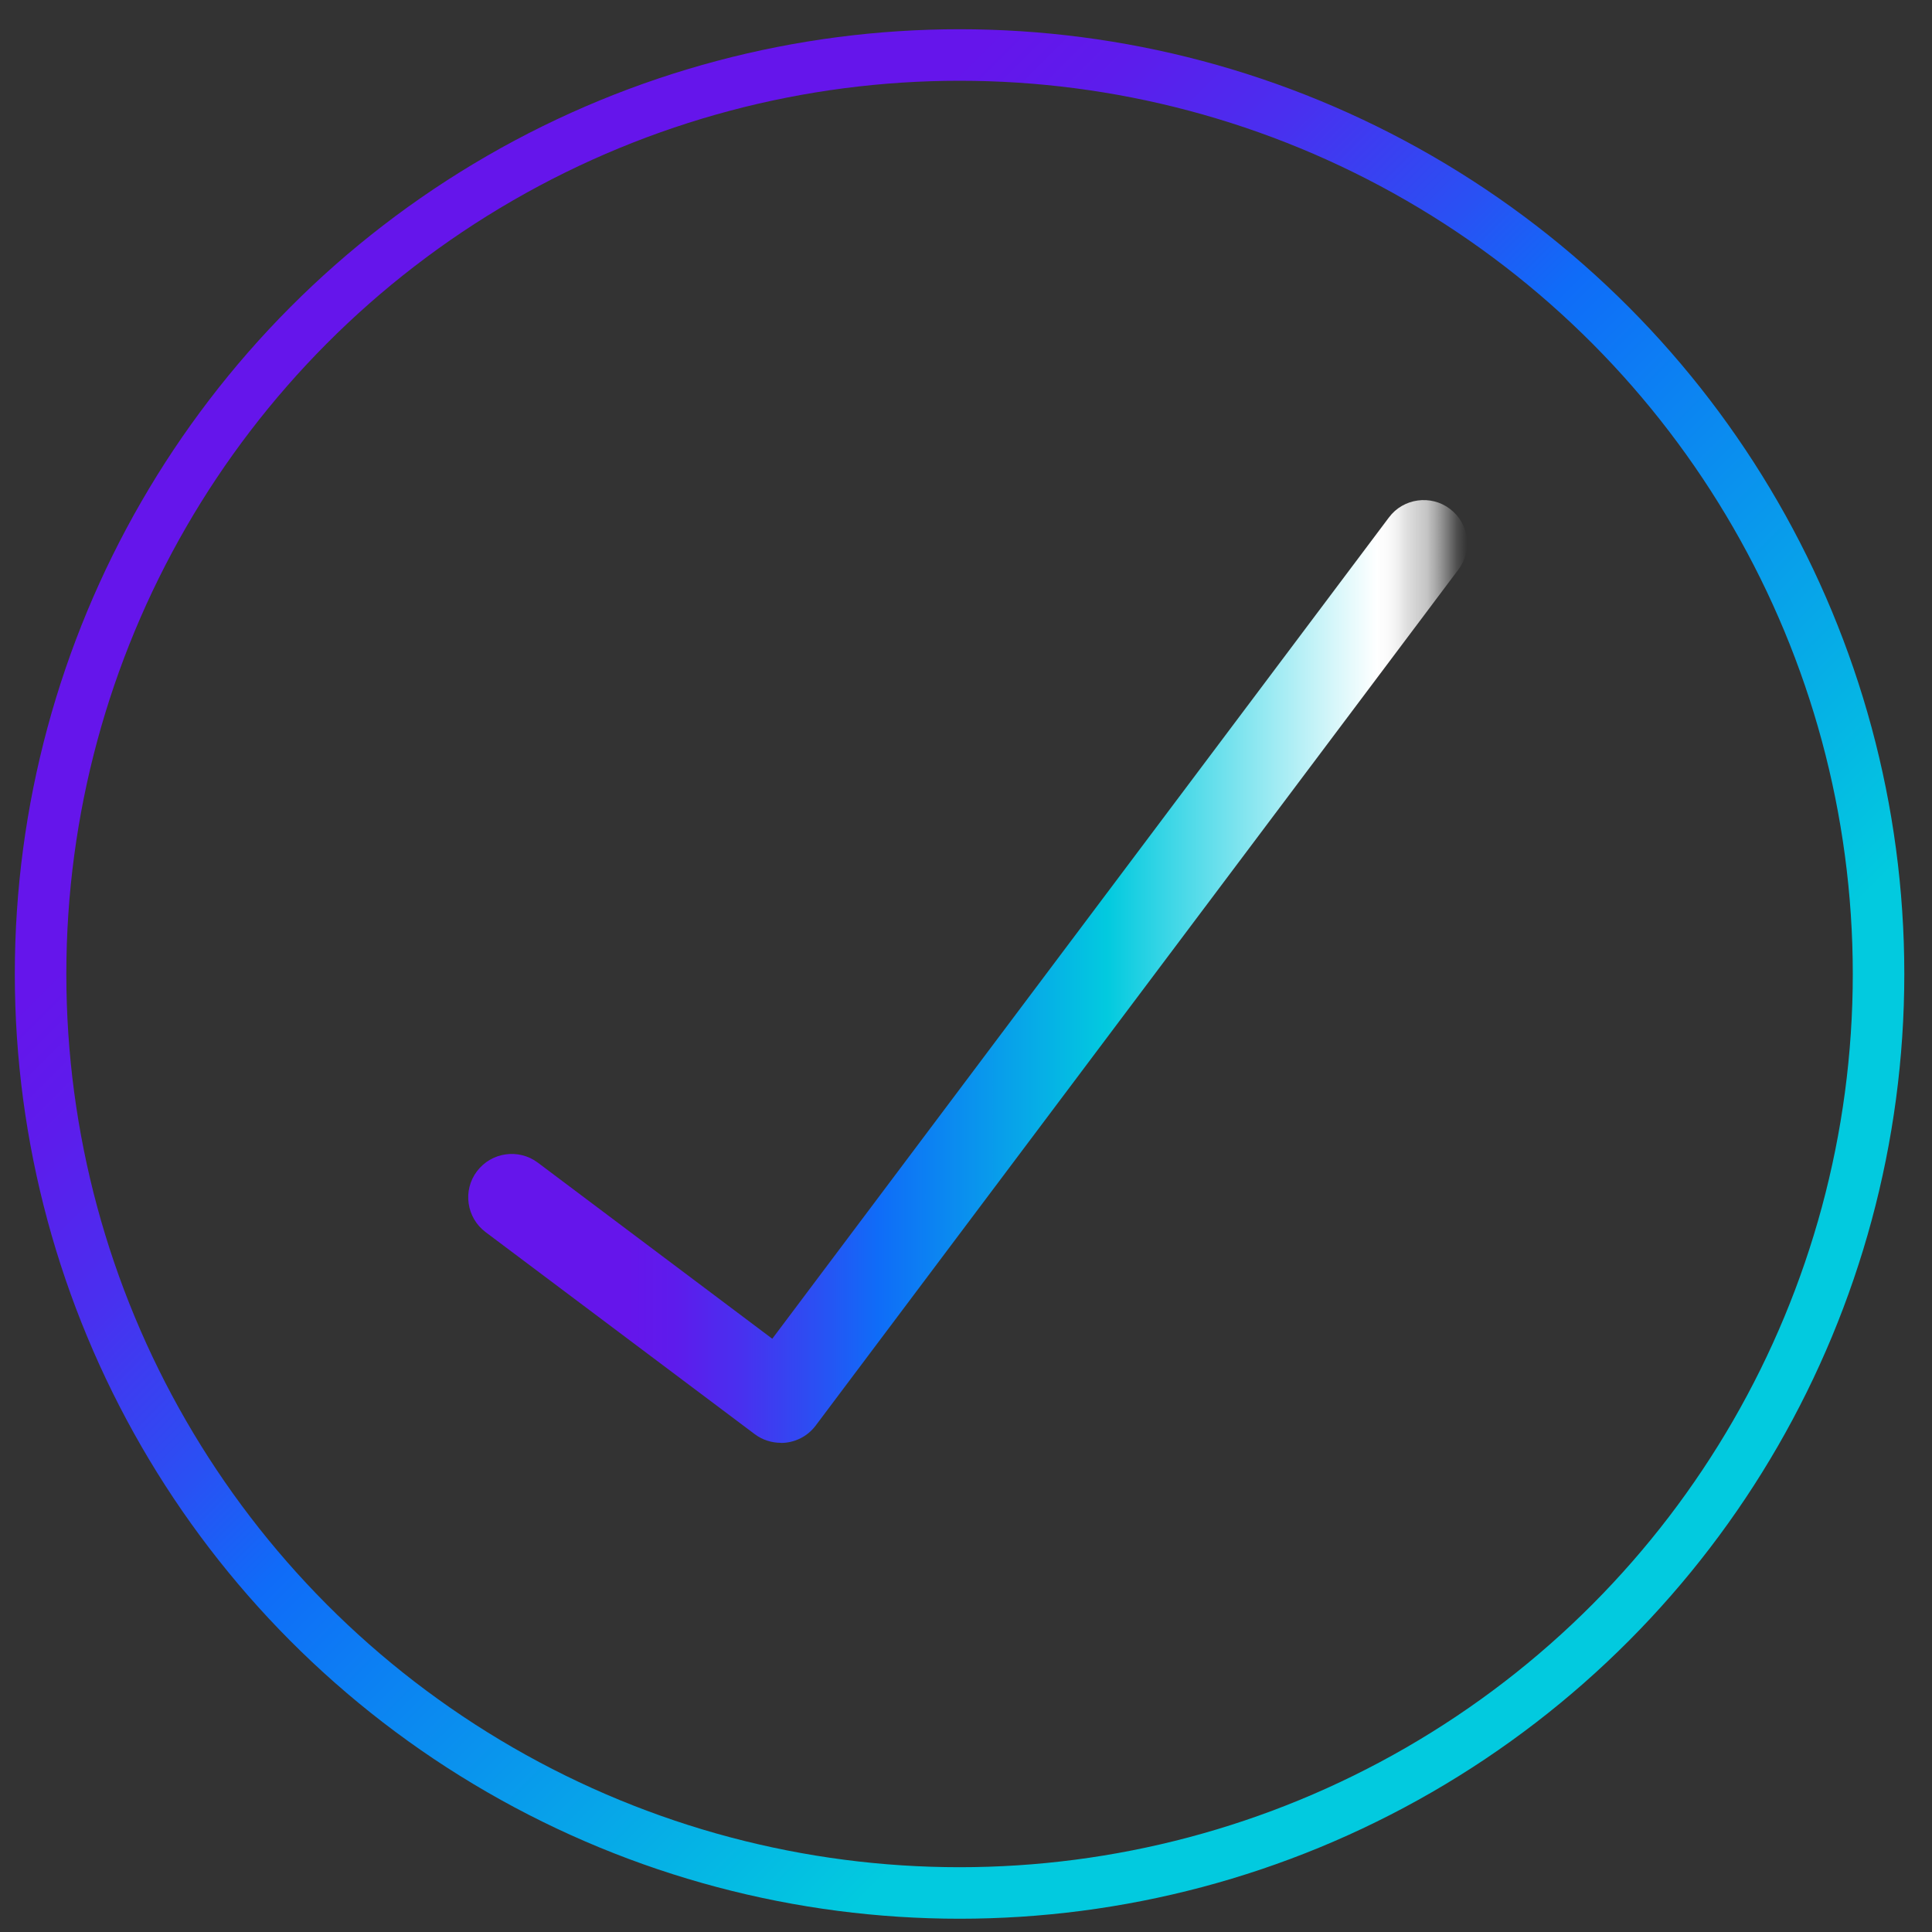
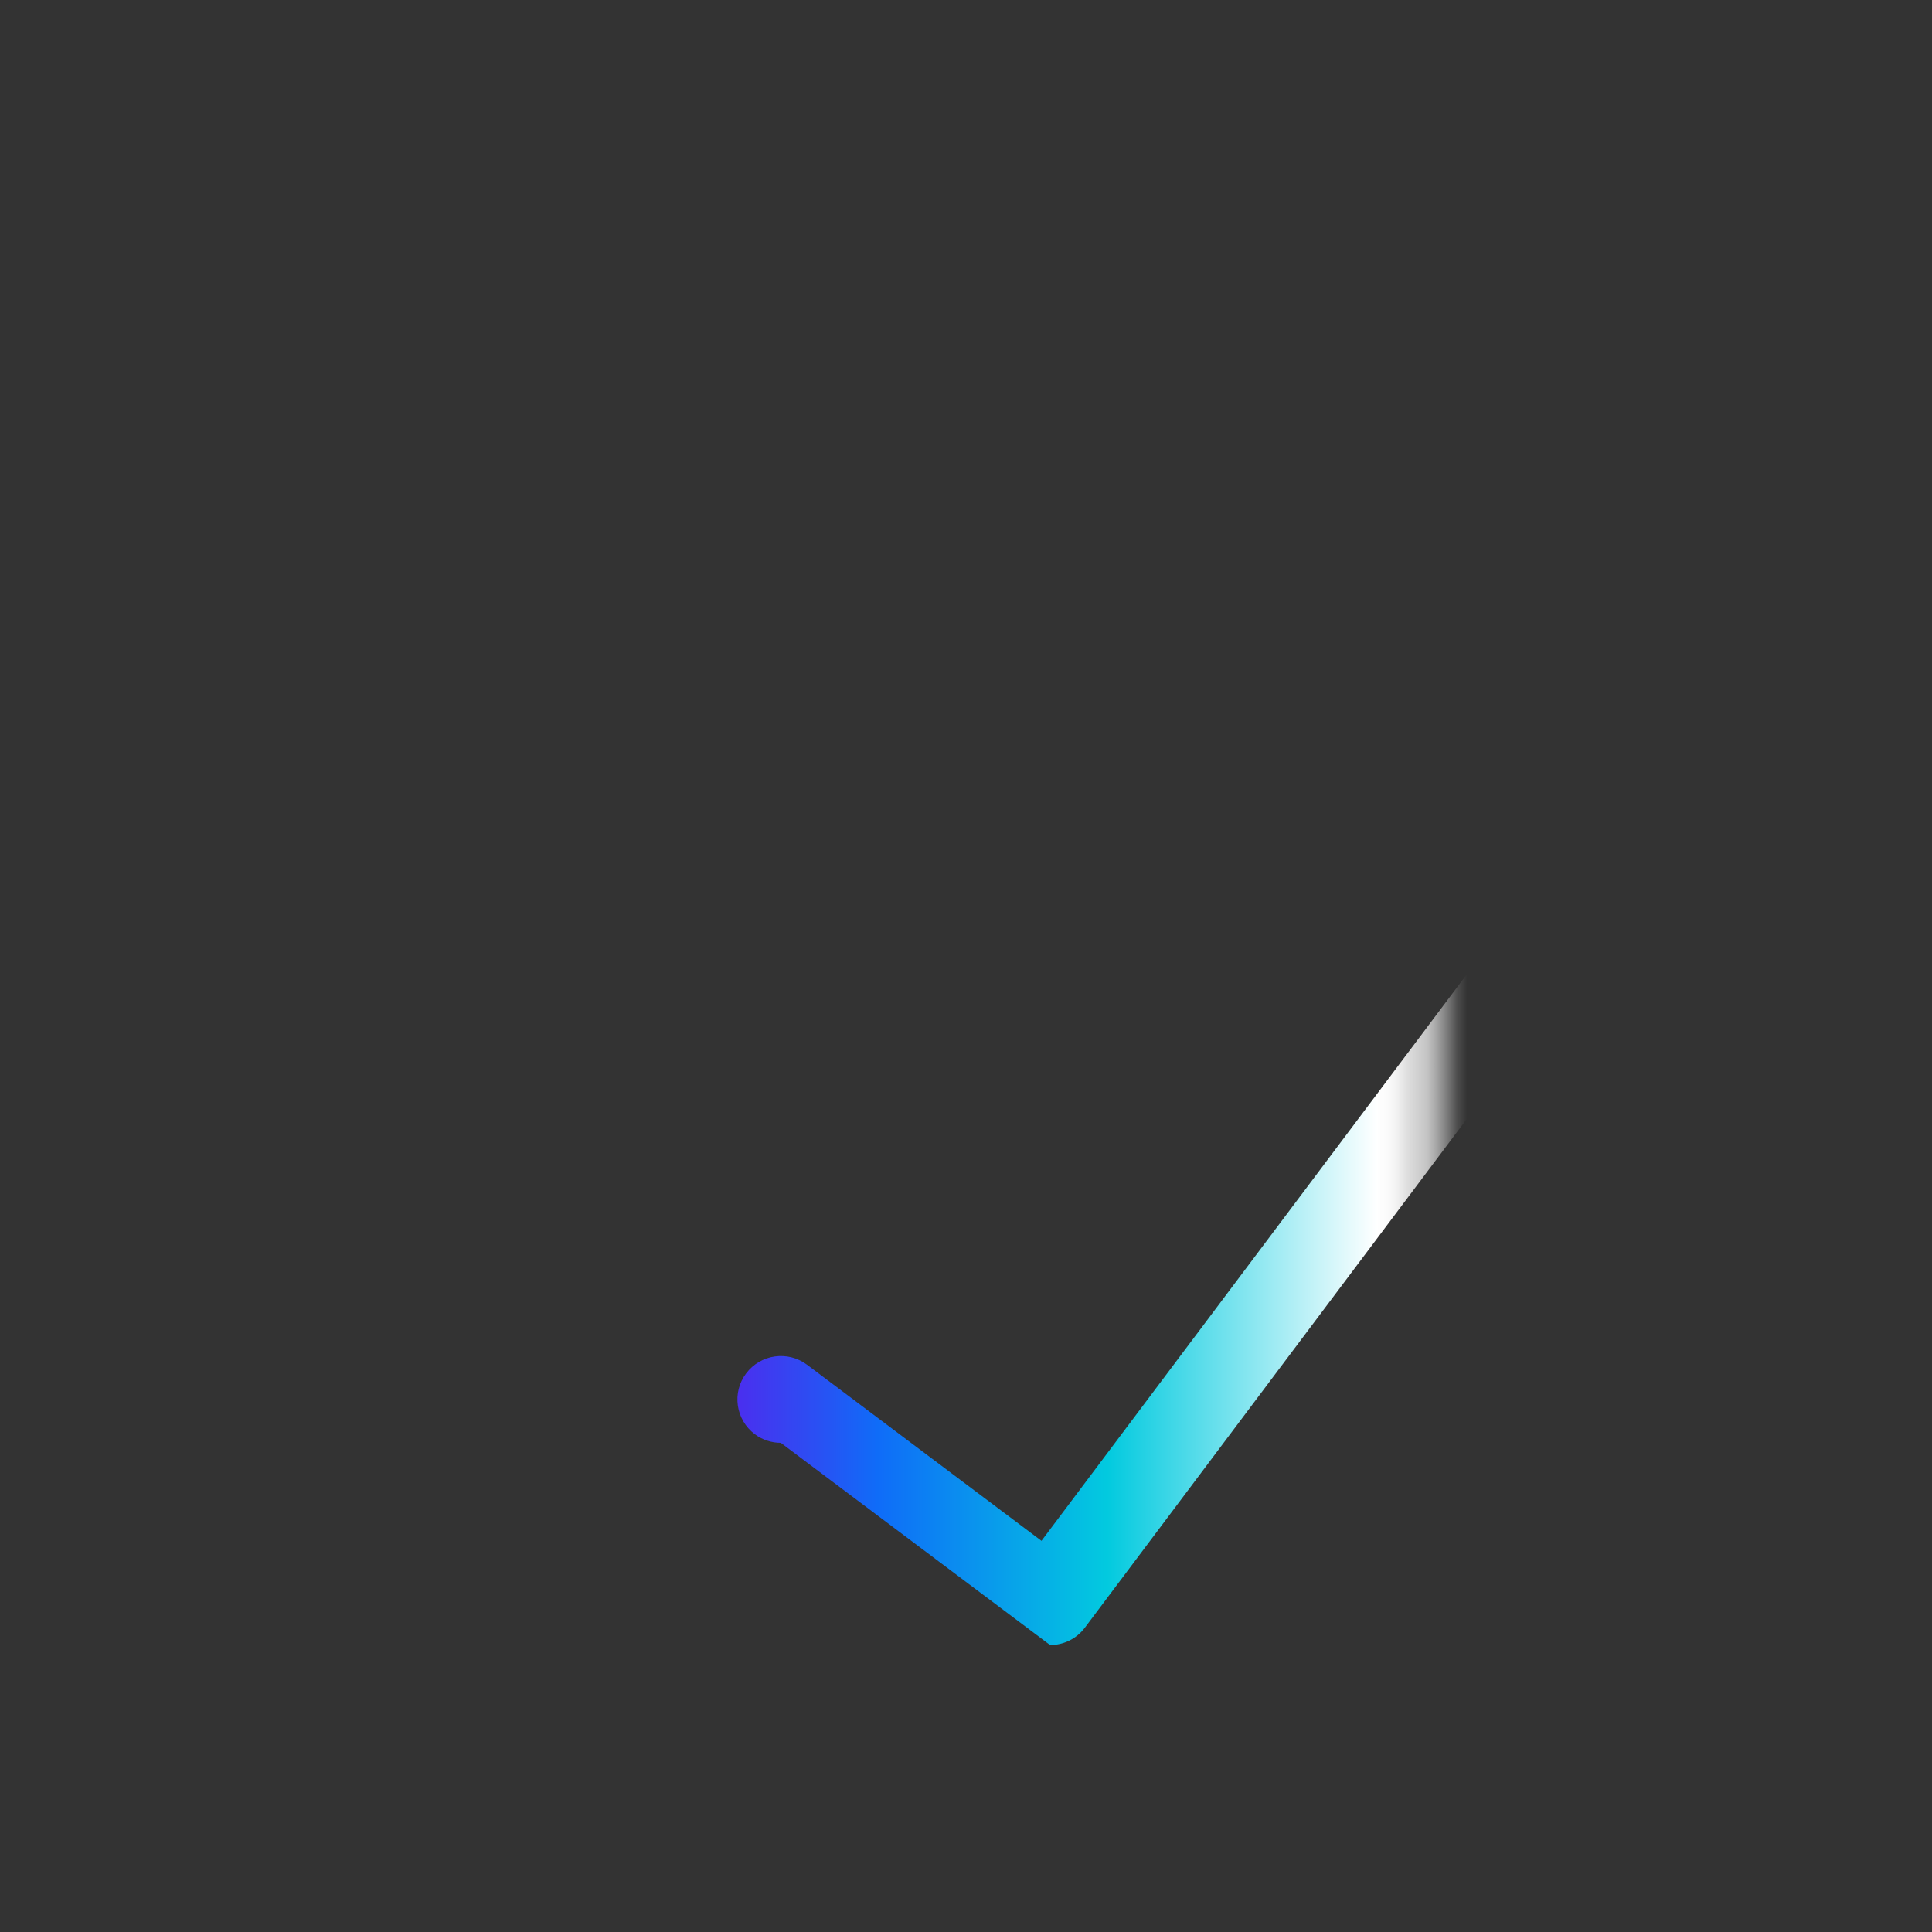
<svg xmlns="http://www.w3.org/2000/svg" id="Consulting" viewBox="0 0 150 150">
  <rect x="0" y="0" width="150" height="150" fill="#333333" stroke="none" />
  <defs>
    <style> .cls-1 { fill: none; stroke: url(#linear-gradient); stroke-linecap: round; stroke-linejoin: round; stroke-width: 4px; } .cls-2 { fill: url(#linear-gradient-2); stroke-width: 0px; } </style>
    <linearGradient id="linear-gradient" x1="299.89" y1="-46.84" x2="446.59" y2="-46.84" gradientTransform="translate(-222.55 -155.18) rotate(45)" gradientUnits="userSpaceOnUse">
      <stop offset=".16" stop-color="#6515eb" />
      <stop offset=".22" stop-color="#5d1cec" />
      <stop offset=".3" stop-color="#4a2fef" />
      <stop offset=".4" stop-color="#2a50f3" />
      <stop offset=".47" stop-color="#0f6cf8" />
      <stop offset=".81" stop-color="#02cadf" />
    </linearGradient>
    <linearGradient id="linear-gradient-2" x1="36.35" y1="75.42" x2="113.91" y2="75.42" gradientUnits="userSpaceOnUse">
      <stop offset=".16" stop-color="#6515eb" />
      <stop offset=".21" stop-color="#5d1cec" />
      <stop offset=".27" stop-color="#4a2fef" />
      <stop offset=".35" stop-color="#2a50f3" />
      <stop offset=".41" stop-color="#0f6cf8" />
      <stop offset=".64" stop-color="#02cadf" />
      <stop offset=".91" stop-color="#fff" />
      <stop offset=".92" stop-color="#fff" stop-opacity=".98" />
      <stop offset=".93" stop-color="#fff" stop-opacity=".93" />
      <stop offset=".94" stop-color="#fff" stop-opacity=".84" />
      <stop offset=".96" stop-color="#fff" stop-opacity=".71" />
      <stop offset=".97" stop-color="#fff" stop-opacity=".55" />
      <stop offset=".98" stop-color="#fff" stop-opacity=".35" />
      <stop offset=".99" stop-color="#fff" stop-opacity=".13" />
      <stop offset="1" stop-color="#fff" stop-opacity="0" />
    </linearGradient>
  </defs>
-   <circle class="cls-1" cx="74.5" cy="75.62" r="71.35" />
-   <path class="cls-2" d="m60.62,112.02c-.7,0-1.42-.22-2.02-.67l-20.9-15.69c-1.49-1.12-1.79-3.24-.67-4.72,1.12-1.49,3.24-1.79,4.73-.67l18.2,13.67,47.88-63.77c1.11-1.49,3.25-1.78,4.72-.67,1.5,1.12,1.79,3.23.67,4.72l-49.9,66.46c-.66.88-1.67,1.35-2.7,1.35" />
+   <path class="cls-2" d="m60.62,112.02c-.7,0-1.42-.22-2.02-.67c-1.49-1.12-1.79-3.24-.67-4.72,1.12-1.49,3.24-1.79,4.73-.67l18.2,13.67,47.88-63.77c1.11-1.49,3.25-1.78,4.72-.67,1.5,1.12,1.79,3.23.67,4.72l-49.9,66.46c-.66.88-1.67,1.35-2.7,1.35" />
</svg>